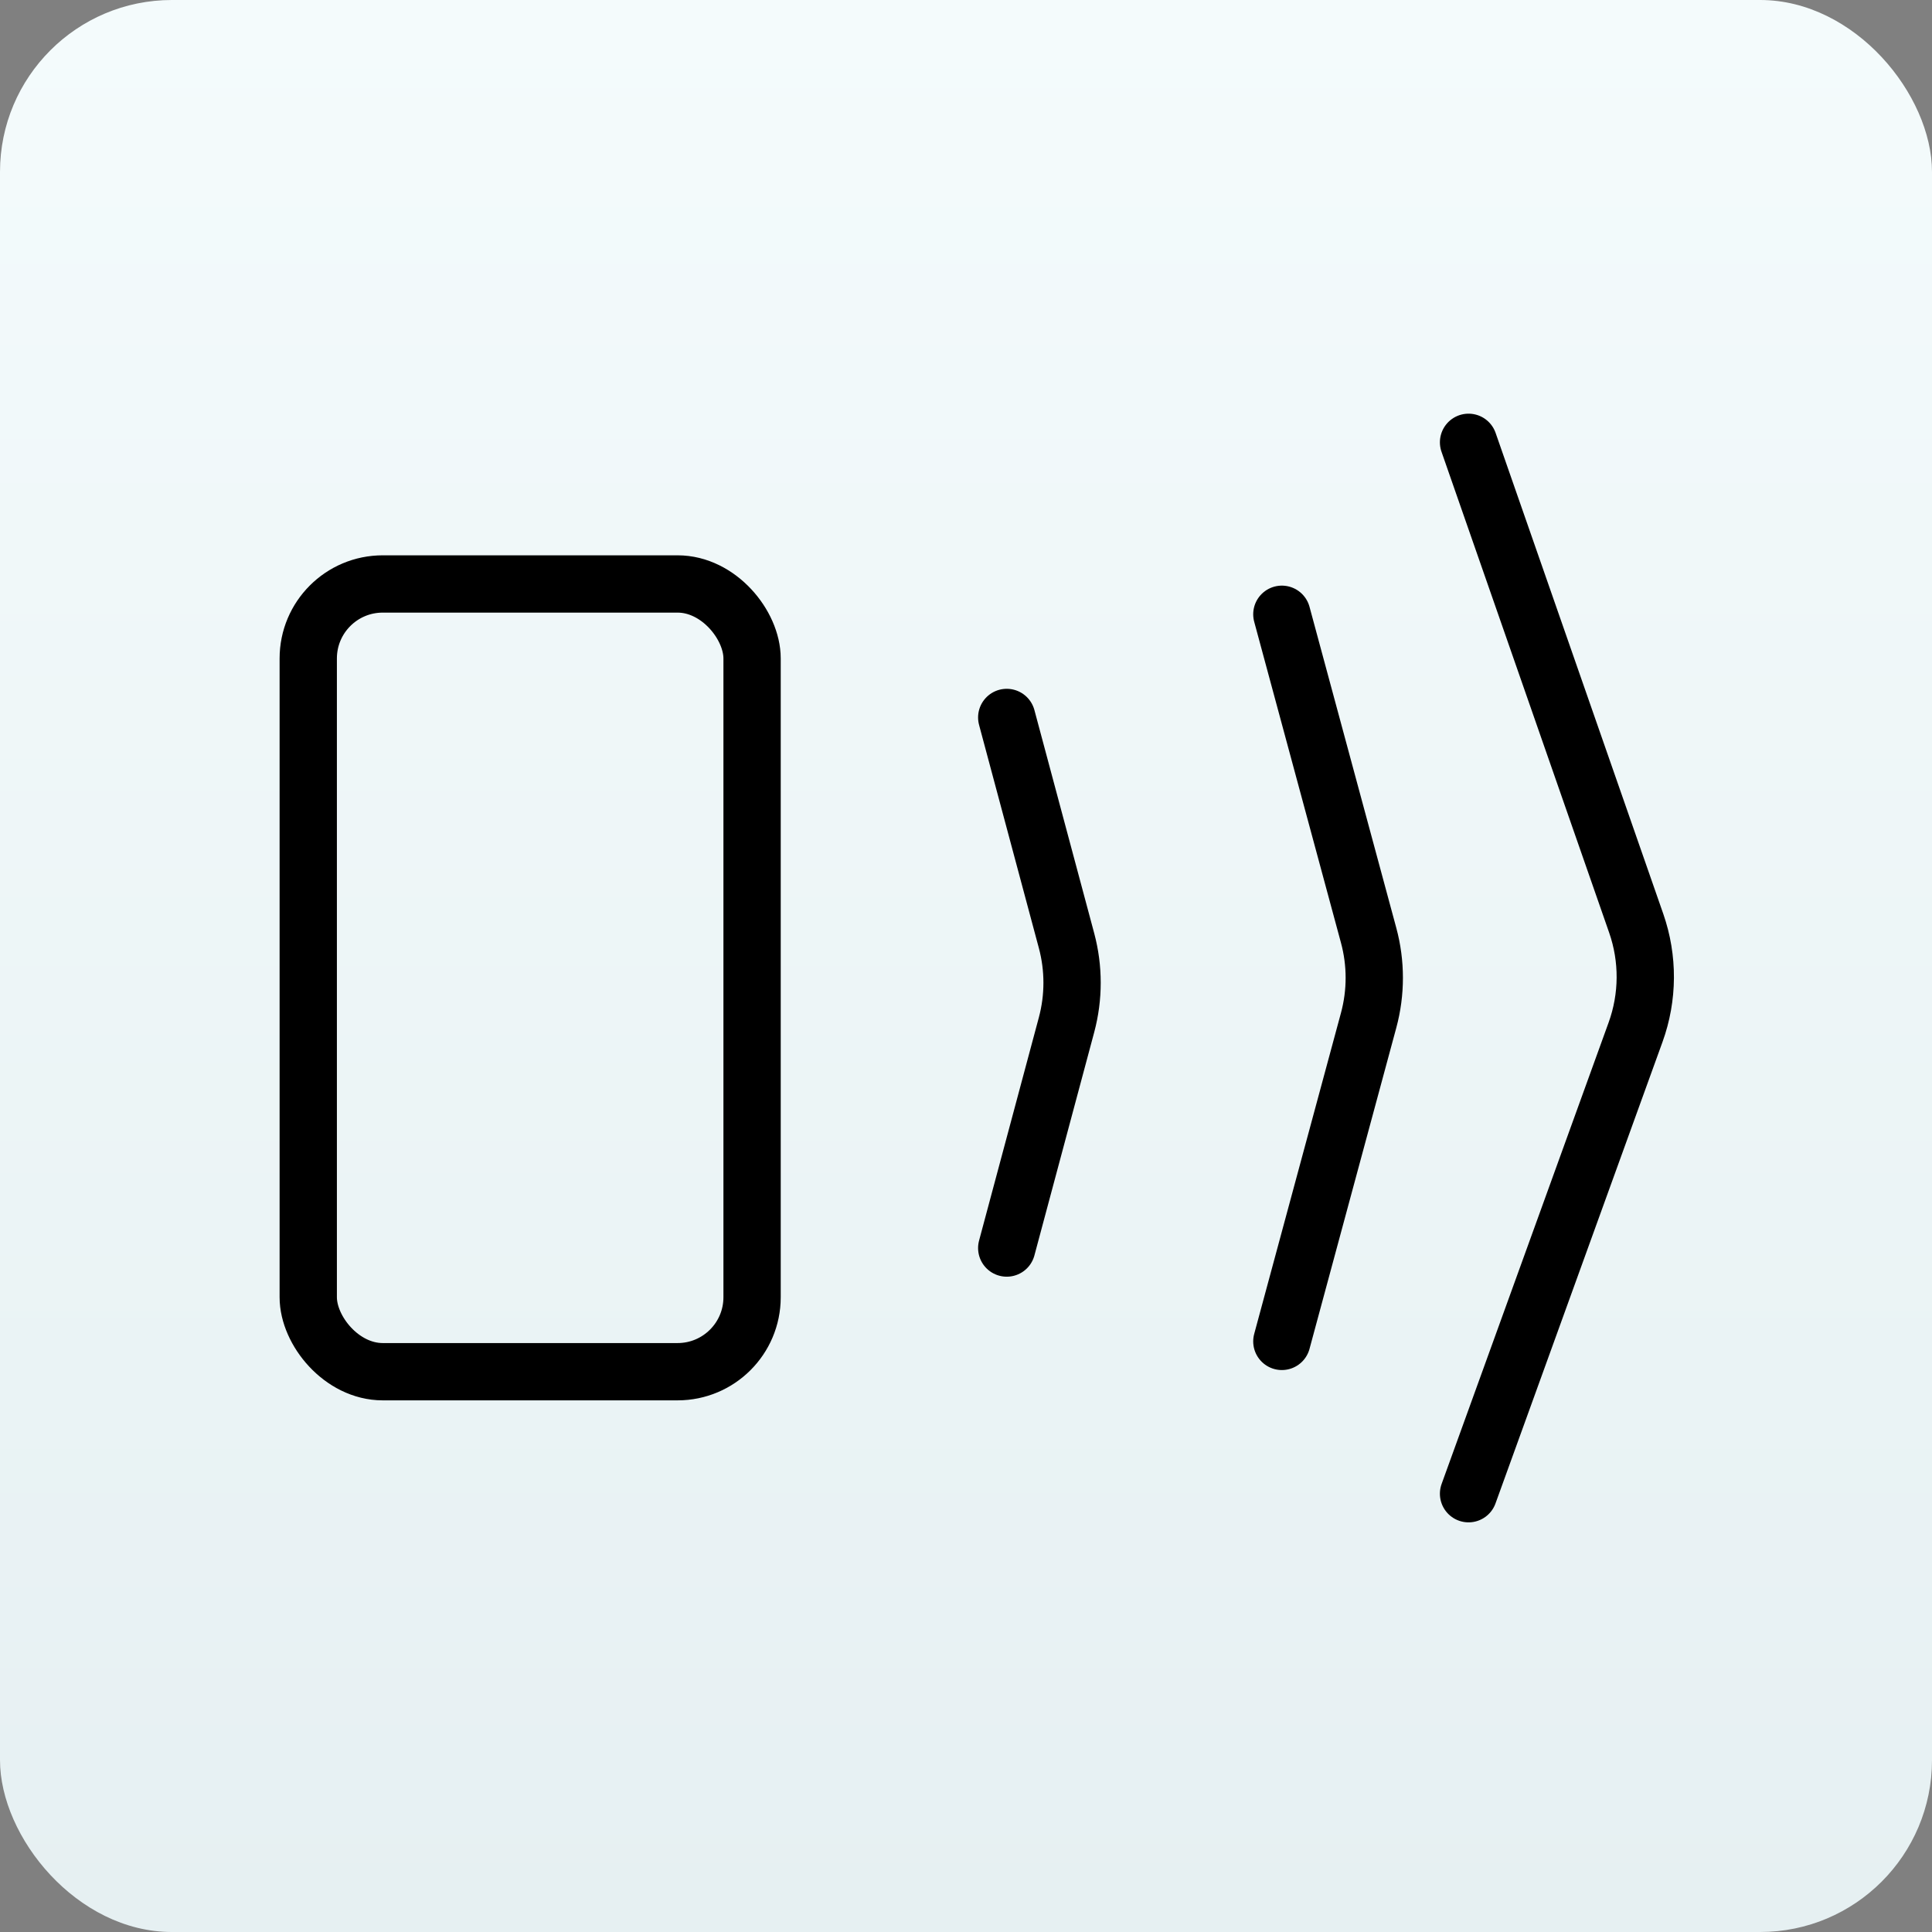
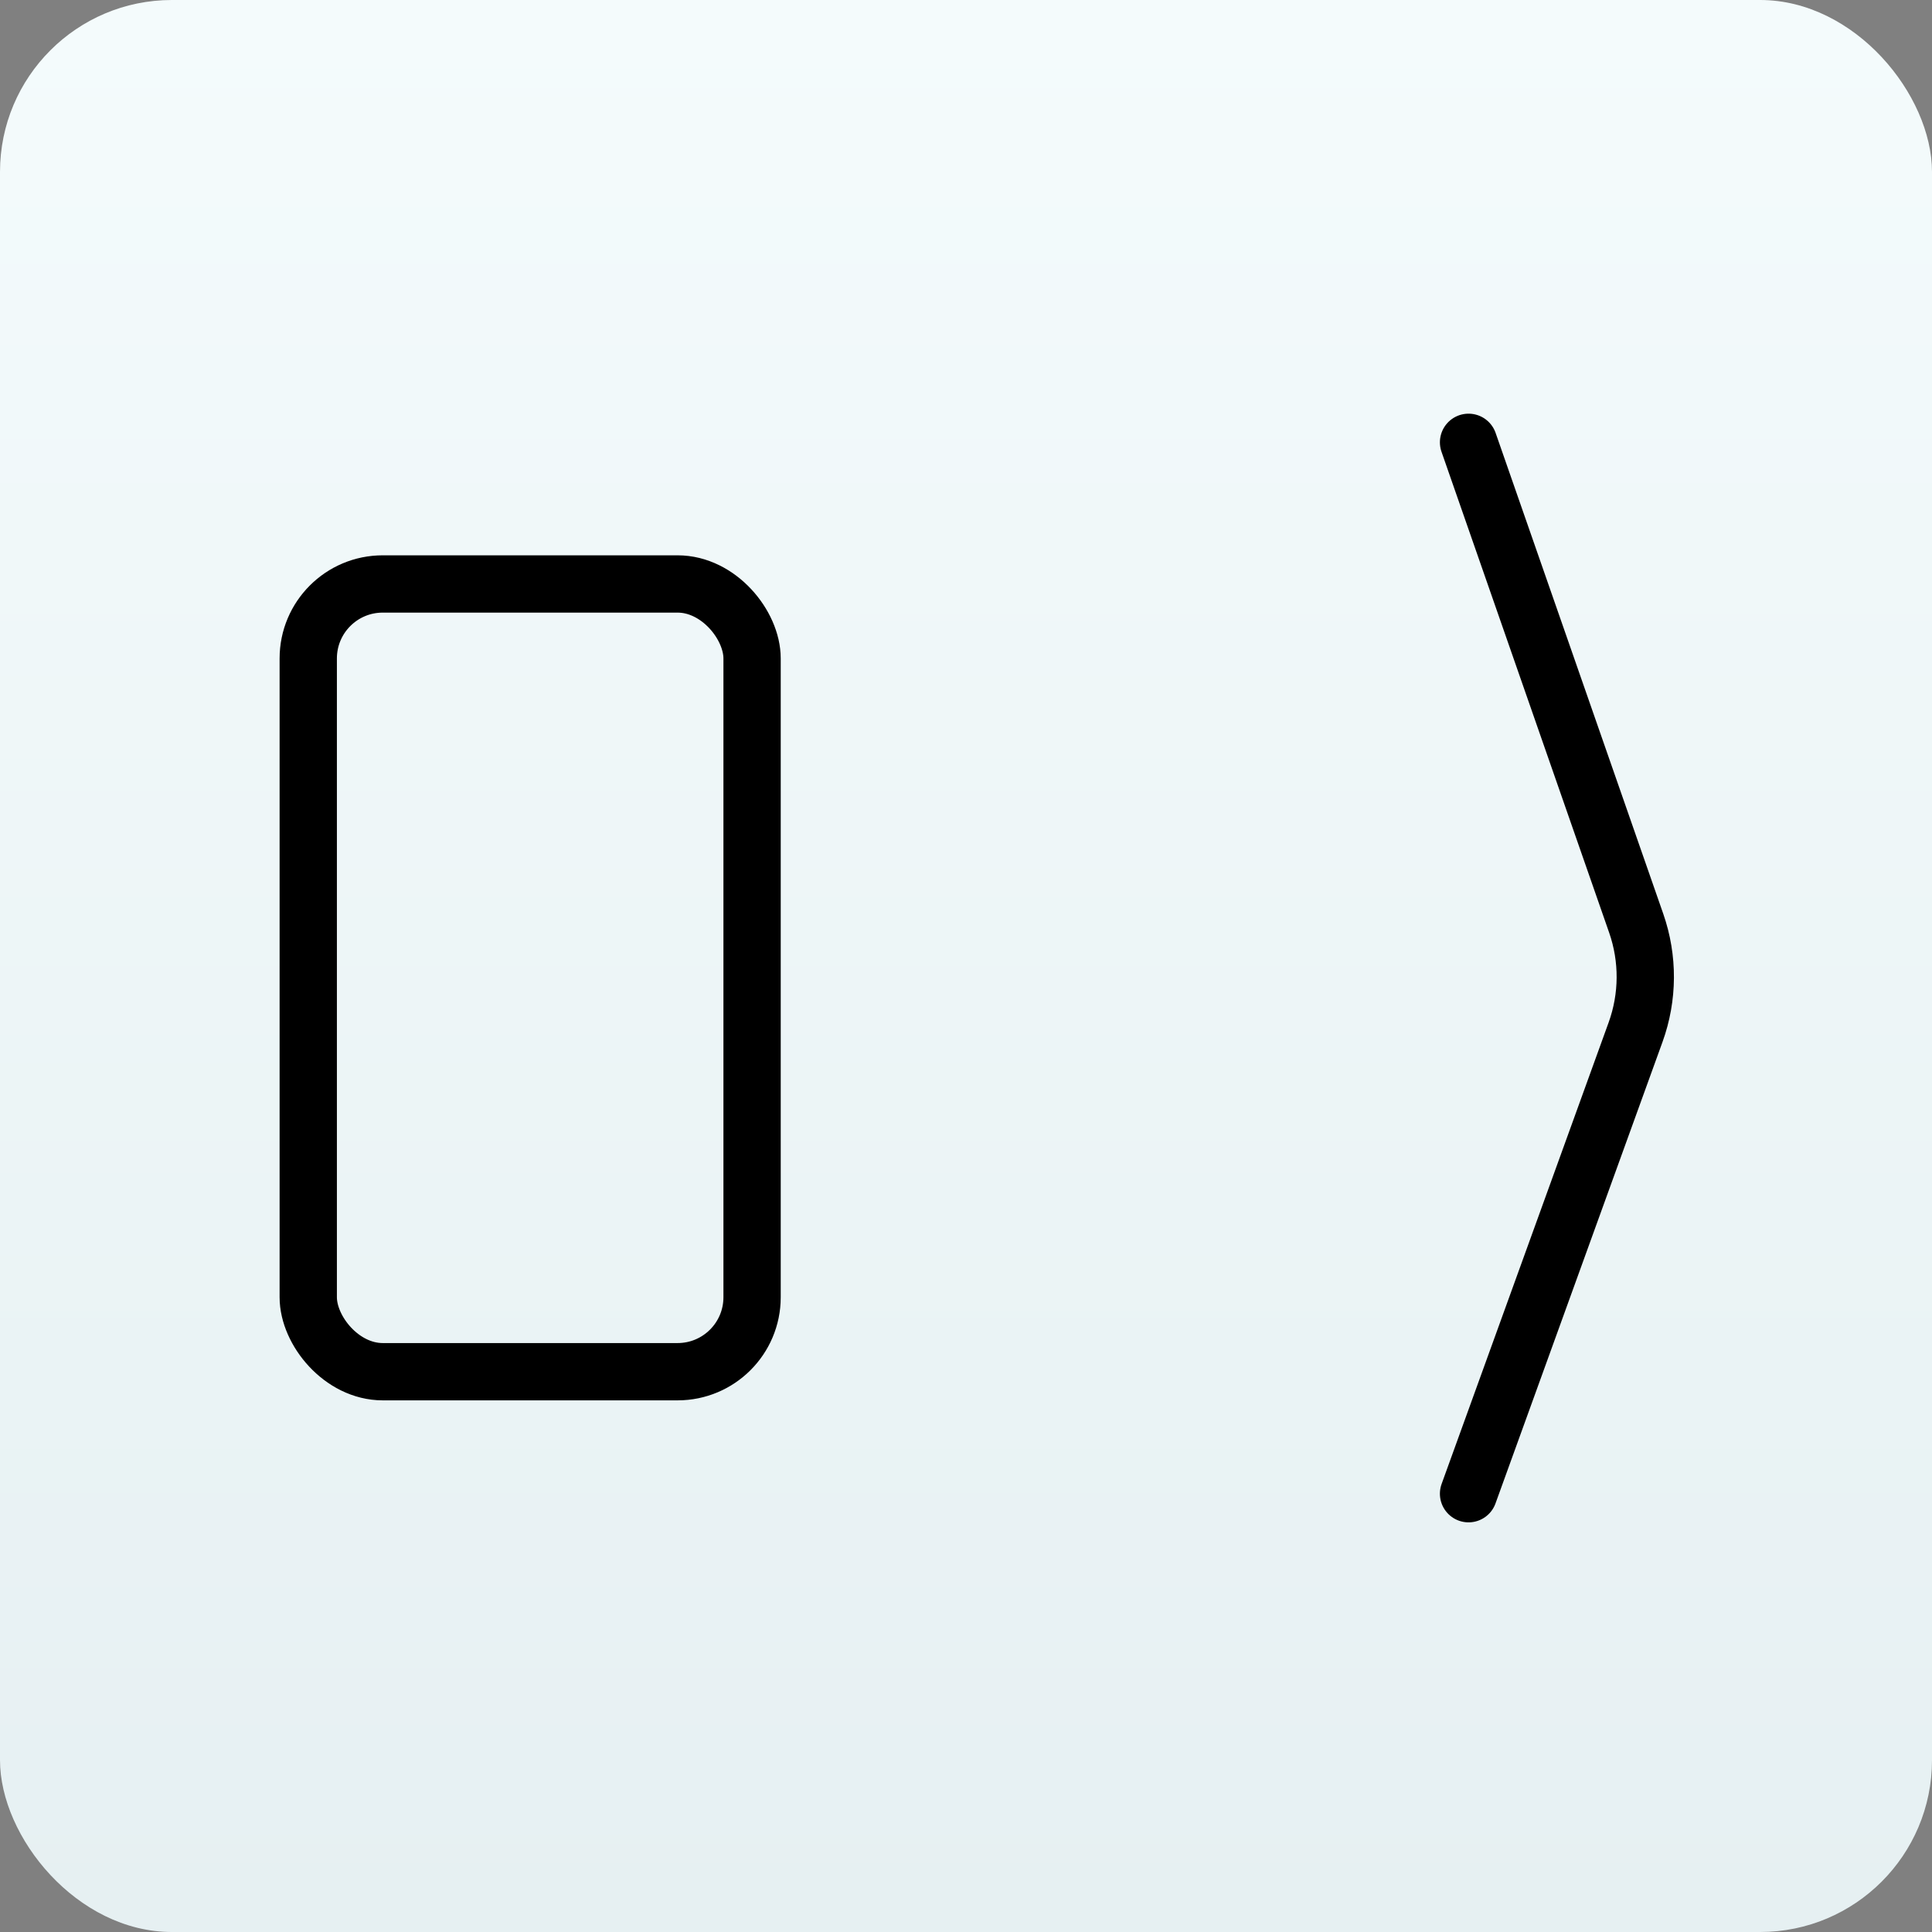
<svg xmlns="http://www.w3.org/2000/svg" width="843" height="843" viewBox="0 0 843 843" fill="none">
  <rect x="0" y="0" width="843" height="843" fill="#808080" stroke="none" />
  <rect width="843" height="843" rx="75" fill="url(#paint0_linear_24_71)" />
-   <path d="M439.271 313.049L465.364 410.434C468.589 422.472 468.589 435.147 465.364 447.185L439.271 544.566" stroke="black" stroke-width="25" stroke-linecap="round" />
-   <path d="M559.318 268.029L597.186 408.143C600.465 420.275 600.465 433.06 597.186 445.192L559.318 585.3" stroke="black" stroke-width="25" stroke-linecap="round" />
  <path d="M640.78 193L713.939 402.853C719.31 418.259 719.21 435.046 713.658 450.387L640.78 651.756" stroke="black" stroke-width="25" stroke-linecap="round" />
  <rect x="134.5" y="254.805" width="193.659" height="343.72" rx="32.5" stroke="black" stroke-width="25" />
  <defs>
    <linearGradient id="paint0_linear_24_71" x1="421.5" y1="0" x2="421.5" y2="843" gradientUnits="userSpaceOnUse">
      <stop stop-color="#F4FBFC" />
      <stop offset="1" stop-color="#E6F0F2" />
    </linearGradient>
  </defs>
</svg>